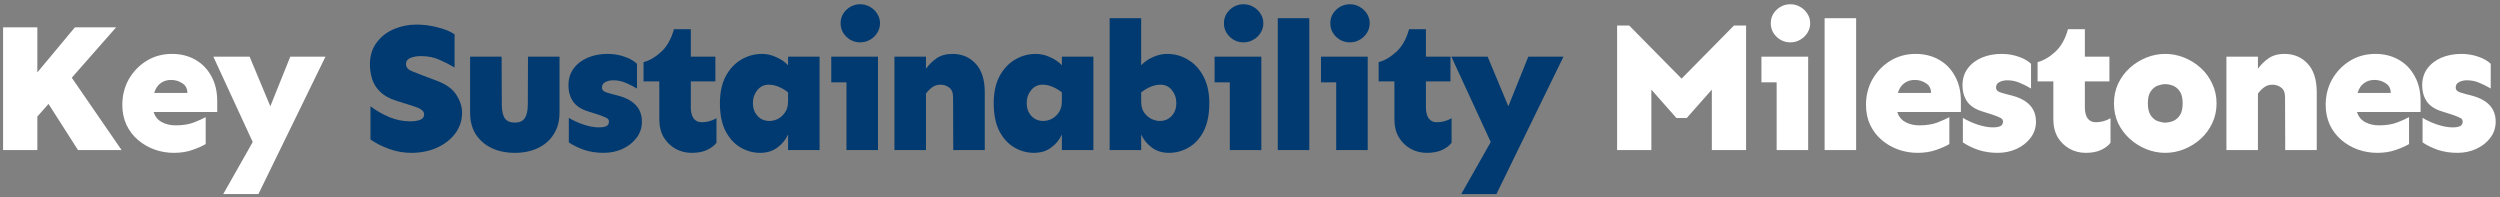
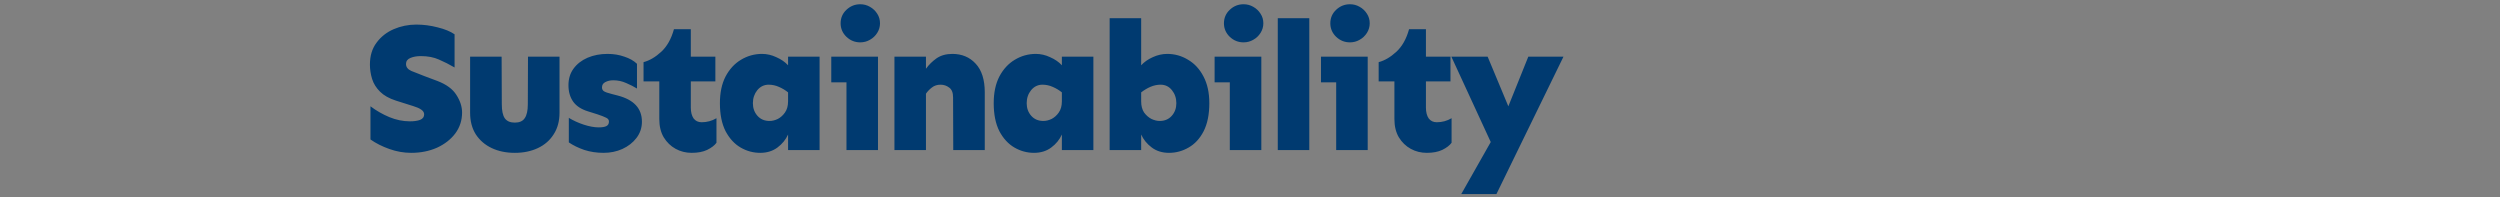
<svg xmlns="http://www.w3.org/2000/svg" width="533" height="42" viewBox="0 0 533 42" fill="none">
  <rect x="0" y="0" width="533" height="42" fill="#808080" stroke="none" />
-   <path d="M7.961 5.828V15.438L15.969 5.828H24.758L15.305 16.57L25.93 32H16.633L10.344 22.156L7.961 24.852V32H0.656V5.828H7.961ZM36.664 11.492C38.539 11.492 40.206 11.909 41.664 12.742C43.122 13.575 44.255 14.747 45.062 16.258C45.896 17.742 46.312 19.513 46.312 21.57V23.875H32.758C33.044 24.838 33.617 25.555 34.477 26.023C35.336 26.492 36.325 26.727 37.445 26.727C38.956 26.727 40.258 26.518 41.352 26.102C42.471 25.659 43.305 25.281 43.852 24.969V30.711C43.175 31.128 42.237 31.544 41.039 31.961C39.867 32.378 38.539 32.586 37.055 32.586C35.648 32.586 34.281 32.352 32.953 31.883C31.651 31.414 30.479 30.737 29.438 29.852C28.396 28.966 27.576 27.898 26.977 26.648C26.378 25.372 26.078 23.94 26.078 22.352C26.078 20.372 26.534 18.562 27.445 16.922C28.383 15.281 29.646 13.966 31.234 12.977C32.849 11.987 34.659 11.492 36.664 11.492ZM36.469 17.039C35.609 17.039 34.867 17.273 34.242 17.742C33.617 18.185 33.161 18.875 32.875 19.812H39.945C39.945 18.875 39.581 18.185 38.852 17.742C38.148 17.273 37.354 17.039 36.469 17.039ZM53.219 12.078L57.633 22.664L61.891 12.078H69.391L55.094 41.375H47.594L53.883 30.281L45.484 12.078H53.219ZM372.266 5.438V32H364.961V19.109L359.609 25.164H357.422L352.07 19.109V32H344.766V5.438H347.344L358.516 16.766L369.688 5.438H372.266ZM381.711 0.906C382.466 0.906 383.156 1.089 383.781 1.453C384.432 1.818 384.953 2.312 385.344 2.938C385.734 3.536 385.93 4.214 385.93 4.969C385.93 5.698 385.734 6.375 385.344 7C384.953 7.625 384.432 8.12 383.781 8.484C383.156 8.849 382.466 9.031 381.711 9.031C380.591 9.031 379.615 8.641 378.781 7.859C377.948 7.052 377.531 6.089 377.531 4.969C377.531 3.823 377.948 2.859 378.781 2.078C379.615 1.297 380.591 0.906 381.711 0.906ZM385.5 12.078V32H378.781V17.547H375.539V12.078H385.5ZM395.727 3.875V32H389.008V3.875H395.727ZM408.414 11.492C410.289 11.492 411.956 11.909 413.414 12.742C414.872 13.575 416.005 14.747 416.812 16.258C417.646 17.742 418.062 19.513 418.062 21.57V23.875H404.508C404.794 24.838 405.367 25.555 406.227 26.023C407.086 26.492 408.076 26.727 409.195 26.727C410.706 26.727 412.008 26.518 413.102 26.102C414.221 25.659 415.055 25.281 415.602 24.969V30.711C414.924 31.128 413.987 31.544 412.789 31.961C411.617 32.378 410.289 32.586 408.805 32.586C407.398 32.586 406.031 32.352 404.703 31.883C403.401 31.414 402.229 30.737 401.188 29.852C400.146 28.966 399.326 27.898 398.727 26.648C398.128 25.372 397.828 23.94 397.828 22.352C397.828 20.372 398.284 18.562 399.195 16.922C400.133 15.281 401.396 13.966 402.984 12.977C404.599 11.987 406.409 11.492 408.414 11.492ZM408.219 17.039C407.359 17.039 406.617 17.273 405.992 17.742C405.367 18.185 404.911 18.875 404.625 19.812H411.695C411.695 18.875 411.331 18.185 410.602 17.742C409.898 17.273 409.104 17.039 408.219 17.039ZM426.727 11.492C428.029 11.492 429.227 11.688 430.32 12.078C431.44 12.443 432.339 12.95 433.016 13.602V18.875C432.339 18.458 431.57 18.068 430.711 17.703C429.852 17.312 428.927 17.117 427.938 17.117C427.312 17.117 426.753 17.247 426.258 17.508C425.789 17.742 425.555 18.12 425.555 18.641C425.555 19.005 425.698 19.279 425.984 19.461C426.271 19.643 426.831 19.838 427.664 20.047L428.875 20.359C432.339 21.245 434.07 23.107 434.07 25.945C434.07 27.247 433.68 28.406 432.898 29.422C432.143 30.412 431.141 31.193 429.891 31.766C428.667 32.312 427.339 32.586 425.906 32.586C424.422 32.586 423.042 32.378 421.766 31.961C420.49 31.518 419.396 30.984 418.484 30.359V25.125C419.422 25.698 420.477 26.18 421.648 26.57C422.846 26.961 423.914 27.156 424.852 27.156C425.607 27.156 426.154 27.065 426.492 26.883C426.857 26.701 427.039 26.375 427.039 25.906C427.039 25.542 426.831 25.268 426.414 25.086C425.997 24.878 425.398 24.643 424.617 24.383L422.625 23.758C421.167 23.315 420.099 22.625 419.422 21.688C418.745 20.724 418.406 19.552 418.406 18.172C418.406 16.792 418.771 15.607 419.5 14.617C420.229 13.628 421.219 12.859 422.469 12.312C423.745 11.766 425.164 11.492 426.727 11.492ZM444.492 6.219V12.078H449.727V17.352H444.492V22.938C444.492 23.901 444.688 24.669 445.078 25.242C445.495 25.789 446.068 26.062 446.797 26.062C447.943 26.062 448.997 25.776 449.961 25.203V30.438C449.544 31.01 448.88 31.518 447.969 31.961C447.083 32.378 445.99 32.586 444.688 32.586C443.438 32.586 442.292 32.3 441.25 31.727C440.208 31.154 439.362 30.333 438.711 29.266C438.086 28.198 437.773 26.909 437.773 25.398V17.352H434.414V13.25C435.69 12.912 436.94 12.182 438.164 11.062C439.414 9.917 440.326 8.302 440.898 6.219H444.492ZM461.633 11.492C463.013 11.492 464.354 11.753 465.656 12.273C466.958 12.794 468.13 13.523 469.172 14.461C470.214 15.398 471.034 16.518 471.633 17.82C472.258 19.096 472.57 20.503 472.57 22.039C472.57 23.576 472.258 24.995 471.633 26.297C471.034 27.573 470.214 28.68 469.172 29.617C468.13 30.555 466.958 31.284 465.656 31.805C464.354 32.325 463.013 32.586 461.633 32.586C460.253 32.586 458.911 32.325 457.609 31.805C456.307 31.284 455.135 30.555 454.094 29.617C453.052 28.68 452.219 27.573 451.594 26.297C450.995 24.995 450.695 23.576 450.695 22.039C450.695 20.503 450.995 19.096 451.594 17.82C452.219 16.518 453.052 15.398 454.094 14.461C455.135 13.523 456.307 12.794 457.609 12.273C458.911 11.753 460.253 11.492 461.633 11.492ZM461.633 17.938C461.164 17.938 460.63 18.042 460.031 18.25C459.458 18.458 458.964 18.862 458.547 19.461C458.13 20.034 457.922 20.893 457.922 22.039C457.922 23.159 458.13 24.018 458.547 24.617C458.964 25.216 459.458 25.62 460.031 25.828C460.63 26.037 461.164 26.141 461.633 26.141C462.128 26.141 462.661 26.037 463.234 25.828C463.807 25.62 464.302 25.216 464.719 24.617C465.135 24.018 465.344 23.159 465.344 22.039C465.344 20.893 465.135 20.034 464.719 19.461C464.302 18.862 463.807 18.458 463.234 18.25C462.661 18.042 462.128 17.938 461.633 17.938ZM481.391 12.078V14.656C482.016 13.797 482.771 13.055 483.656 12.43C484.568 11.805 485.688 11.492 487.016 11.492C489.047 11.492 490.701 12.182 491.977 13.562C493.279 14.943 493.93 16.987 493.93 19.695V32H487.211L487.172 20.75C487.172 19.76 486.898 19.07 486.352 18.68C485.805 18.263 485.193 18.055 484.516 18.055C483.786 18.055 483.174 18.25 482.68 18.641C482.185 19.005 481.755 19.448 481.391 19.969V32H474.672V12.078H481.391ZM506.422 11.492C508.297 11.492 509.964 11.909 511.422 12.742C512.88 13.575 514.013 14.747 514.82 16.258C515.654 17.742 516.07 19.513 516.07 21.57V23.875H502.516C502.802 24.838 503.375 25.555 504.234 26.023C505.094 26.492 506.083 26.727 507.203 26.727C508.714 26.727 510.016 26.518 511.109 26.102C512.229 25.659 513.062 25.281 513.609 24.969V30.711C512.932 31.128 511.995 31.544 510.797 31.961C509.625 32.378 508.297 32.586 506.812 32.586C505.406 32.586 504.039 32.352 502.711 31.883C501.409 31.414 500.237 30.737 499.195 29.852C498.154 28.966 497.333 27.898 496.734 26.648C496.135 25.372 495.836 23.94 495.836 22.352C495.836 20.372 496.292 18.562 497.203 16.922C498.141 15.281 499.404 13.966 500.992 12.977C502.607 11.987 504.417 11.492 506.422 11.492ZM506.227 17.039C505.367 17.039 504.625 17.273 504 17.742C503.375 18.185 502.919 18.875 502.633 19.812H509.703C509.703 18.875 509.339 18.185 508.609 17.742C507.906 17.273 507.112 17.039 506.227 17.039ZM524.734 11.492C526.036 11.492 527.234 11.688 528.328 12.078C529.448 12.443 530.346 12.95 531.023 13.602V18.875C530.346 18.458 529.578 18.068 528.719 17.703C527.859 17.312 526.935 17.117 525.945 17.117C525.32 17.117 524.76 17.247 524.266 17.508C523.797 17.742 523.562 18.12 523.562 18.641C523.562 19.005 523.706 19.279 523.992 19.461C524.279 19.643 524.839 19.838 525.672 20.047L526.883 20.359C530.346 21.245 532.078 23.107 532.078 25.945C532.078 27.247 531.688 28.406 530.906 29.422C530.151 30.412 529.148 31.193 527.898 31.766C526.674 32.312 525.346 32.586 523.914 32.586C522.43 32.586 521.049 32.378 519.773 31.961C518.497 31.518 517.404 30.984 516.492 30.359V25.125C517.43 25.698 518.484 26.18 519.656 26.57C520.854 26.961 521.922 27.156 522.859 27.156C523.615 27.156 524.161 27.065 524.5 26.883C524.865 26.701 525.047 26.375 525.047 25.906C525.047 25.542 524.839 25.268 524.422 25.086C524.005 24.878 523.406 24.643 522.625 24.383L520.633 23.758C519.174 23.315 518.107 22.625 517.43 21.688C516.753 20.724 516.414 19.552 516.414 18.172C516.414 16.792 516.779 15.607 517.508 14.617C518.237 13.628 519.227 12.859 520.477 12.312C521.753 11.766 523.172 11.492 524.734 11.492Z" fill="white" />
  <path d="M88.75 5.242C90.287 5.242 91.797 5.438 93.281 5.828C94.792 6.193 96.003 6.688 96.914 7.312V14.383C95.794 13.732 94.688 13.172 93.594 12.703C92.5 12.208 91.211 11.961 89.727 11.961C88.867 11.961 88.125 12.091 87.5 12.352C86.875 12.612 86.562 13.042 86.562 13.641C86.562 14.292 86.94 14.787 87.695 15.125C88.451 15.438 89.375 15.802 90.469 16.219L93.281 17.273C95.182 18.003 96.523 18.992 97.305 20.242C98.112 21.492 98.516 22.742 98.516 23.992C98.516 25.659 98.034 27.143 97.07 28.445C96.107 29.721 94.805 30.737 93.164 31.492C91.523 32.221 89.688 32.586 87.656 32.586C86.094 32.586 84.544 32.312 83.008 31.766C81.471 31.219 80.13 30.542 78.984 29.734V22.664C80.234 23.602 81.576 24.37 83.008 24.969C84.466 25.568 85.924 25.867 87.383 25.867C88.294 25.867 89.023 25.763 89.57 25.555C90.143 25.32 90.43 24.93 90.43 24.383C90.43 23.992 90.221 23.654 89.805 23.367C89.388 23.081 88.828 22.833 88.125 22.625L84.414 21.453C82.956 20.984 81.823 20.346 81.016 19.539C80.208 18.732 79.648 17.833 79.336 16.844C79.023 15.828 78.867 14.8 78.867 13.758C78.867 11.909 79.336 10.359 80.273 9.109C81.211 7.833 82.435 6.87 83.945 6.219C85.456 5.568 87.057 5.242 88.75 5.242ZM119.289 12.078V24.031C119.289 25.828 118.872 27.365 118.039 28.641C117.232 29.917 116.112 30.893 114.68 31.57C113.247 32.247 111.607 32.586 109.758 32.586C107.909 32.586 106.268 32.247 104.836 31.57C103.404 30.893 102.271 29.917 101.438 28.641C100.63 27.365 100.227 25.828 100.227 24.031V12.078H106.945L106.984 22.234C106.984 23.588 107.193 24.578 107.609 25.203C108.052 25.828 108.768 26.141 109.758 26.141C110.747 26.141 111.451 25.828 111.867 25.203C112.31 24.578 112.531 23.588 112.531 22.234L112.57 12.078H119.289ZM129.516 11.492C130.818 11.492 132.016 11.688 133.109 12.078C134.229 12.443 135.128 12.95 135.805 13.602V18.875C135.128 18.458 134.359 18.068 133.5 17.703C132.641 17.312 131.716 17.117 130.727 17.117C130.102 17.117 129.542 17.247 129.047 17.508C128.578 17.742 128.344 18.12 128.344 18.641C128.344 19.005 128.487 19.279 128.773 19.461C129.06 19.643 129.62 19.838 130.453 20.047L131.664 20.359C135.128 21.245 136.859 23.107 136.859 25.945C136.859 27.247 136.469 28.406 135.688 29.422C134.932 30.412 133.93 31.193 132.68 31.766C131.456 32.312 130.128 32.586 128.695 32.586C127.211 32.586 125.831 32.378 124.555 31.961C123.279 31.518 122.185 30.984 121.273 30.359V25.125C122.211 25.698 123.266 26.18 124.438 26.57C125.635 26.961 126.703 27.156 127.641 27.156C128.396 27.156 128.943 27.065 129.281 26.883C129.646 26.701 129.828 26.375 129.828 25.906C129.828 25.542 129.62 25.268 129.203 25.086C128.786 24.878 128.188 24.643 127.406 24.383L125.414 23.758C123.956 23.315 122.888 22.625 122.211 21.688C121.534 20.724 121.195 19.552 121.195 18.172C121.195 16.792 121.56 15.607 122.289 14.617C123.018 13.628 124.008 12.859 125.258 12.312C126.534 11.766 127.953 11.492 129.516 11.492ZM147.281 6.219V12.078H152.516V17.352H147.281V22.938C147.281 23.901 147.477 24.669 147.867 25.242C148.284 25.789 148.857 26.062 149.586 26.062C150.732 26.062 151.786 25.776 152.75 25.203V30.438C152.333 31.01 151.669 31.518 150.758 31.961C149.872 32.378 148.779 32.586 147.477 32.586C146.227 32.586 145.081 32.3 144.039 31.727C142.997 31.154 142.151 30.333 141.5 29.266C140.875 28.198 140.562 26.909 140.562 25.398V17.352H137.203V13.25C138.479 12.912 139.729 12.182 140.953 11.062C142.203 9.917 143.115 8.302 143.688 6.219H147.281ZM162.469 11.492C163.51 11.492 164.526 11.727 165.516 12.195C166.531 12.638 167.365 13.211 168.016 13.914V12.078H174.734V32H168.016V28.68C167.521 29.773 166.766 30.698 165.75 31.453C164.734 32.208 163.51 32.586 162.078 32.586C160.594 32.586 159.201 32.208 157.898 31.453C156.596 30.698 155.529 29.539 154.695 27.977C153.888 26.388 153.484 24.396 153.484 22C153.484 19.76 153.888 17.859 154.695 16.297C155.529 14.734 156.622 13.55 157.977 12.742C159.357 11.909 160.854 11.492 162.469 11.492ZM163.875 18.055C162.911 18.055 162.104 18.445 161.453 19.227C160.828 20.008 160.516 20.932 160.516 22C160.516 23.068 160.841 23.966 161.492 24.695C162.143 25.424 163.003 25.789 164.07 25.789C164.643 25.789 165.229 25.646 165.828 25.359C166.427 25.047 166.935 24.591 167.352 23.992C167.794 23.367 168.016 22.573 168.016 21.609V19.695C167.443 19.227 166.792 18.836 166.062 18.523C165.359 18.211 164.63 18.055 163.875 18.055ZM183.398 0.906C184.154 0.906 184.844 1.089 185.469 1.453C186.12 1.818 186.641 2.312 187.031 2.938C187.422 3.536 187.617 4.214 187.617 4.969C187.617 5.698 187.422 6.375 187.031 7C186.641 7.625 186.12 8.12 185.469 8.484C184.844 8.849 184.154 9.031 183.398 9.031C182.279 9.031 181.302 8.641 180.469 7.859C179.635 7.052 179.219 6.089 179.219 4.969C179.219 3.823 179.635 2.859 180.469 2.078C181.302 1.297 182.279 0.906 183.398 0.906ZM187.188 12.078V32H180.469V17.547H177.227V12.078H187.188ZM197.414 12.078V14.656C198.039 13.797 198.794 13.055 199.68 12.43C200.591 11.805 201.711 11.492 203.039 11.492C205.07 11.492 206.724 12.182 208 13.562C209.302 14.943 209.953 16.987 209.953 19.695V32H203.234L203.195 20.75C203.195 19.76 202.922 19.07 202.375 18.68C201.828 18.263 201.216 18.055 200.539 18.055C199.81 18.055 199.198 18.25 198.703 18.641C198.208 19.005 197.779 19.448 197.414 19.969V32H190.695V12.078H197.414ZM220.844 11.492C221.885 11.492 222.901 11.727 223.891 12.195C224.906 12.638 225.74 13.211 226.391 13.914V12.078H233.109V32H226.391V28.68C225.896 29.773 225.141 30.698 224.125 31.453C223.109 32.208 221.885 32.586 220.453 32.586C218.969 32.586 217.576 32.208 216.273 31.453C214.971 30.698 213.904 29.539 213.07 27.977C212.263 26.388 211.859 24.396 211.859 22C211.859 19.76 212.263 17.859 213.07 16.297C213.904 14.734 214.997 13.55 216.352 12.742C217.732 11.909 219.229 11.492 220.844 11.492ZM222.25 18.055C221.286 18.055 220.479 18.445 219.828 19.227C219.203 20.008 218.891 20.932 218.891 22C218.891 23.068 219.216 23.966 219.867 24.695C220.518 25.424 221.378 25.789 222.445 25.789C223.018 25.789 223.604 25.646 224.203 25.359C224.802 25.047 225.31 24.591 225.727 23.992C226.169 23.367 226.391 22.573 226.391 21.609V19.695C225.818 19.227 225.167 18.836 224.438 18.523C223.734 18.211 223.005 18.055 222.25 18.055ZM248.844 11.492C250.458 11.492 251.943 11.909 253.297 12.742C254.677 13.55 255.771 14.734 256.578 16.297C257.411 17.859 257.828 19.76 257.828 22C257.828 24.396 257.424 26.388 256.617 27.977C255.81 29.539 254.742 30.698 253.414 31.453C252.112 32.208 250.719 32.586 249.234 32.586C247.802 32.586 246.578 32.208 245.562 31.453C244.547 30.698 243.792 29.773 243.297 28.68V32H236.578V3.875H243.297V13.914C243.948 13.211 244.768 12.638 245.758 12.195C246.773 11.727 247.802 11.492 248.844 11.492ZM247.438 18.055C246.708 18.055 245.979 18.211 245.25 18.523C244.547 18.836 243.896 19.227 243.297 19.695V21.609C243.297 22.573 243.505 23.367 243.922 23.992C244.365 24.591 244.885 25.047 245.484 25.359C246.109 25.646 246.695 25.789 247.242 25.789C248.31 25.789 249.169 25.424 249.82 24.695C250.471 23.966 250.797 23.068 250.797 22C250.797 20.932 250.484 20.008 249.859 19.227C249.234 18.445 248.427 18.055 247.438 18.055ZM265.125 0.906C265.88 0.906 266.57 1.089 267.195 1.453C267.846 1.818 268.367 2.312 268.758 2.938C269.148 3.536 269.344 4.214 269.344 4.969C269.344 5.698 269.148 6.375 268.758 7C268.367 7.625 267.846 8.12 267.195 8.484C266.57 8.849 265.88 9.031 265.125 9.031C264.005 9.031 263.029 8.641 262.195 7.859C261.362 7.052 260.945 6.089 260.945 4.969C260.945 3.823 261.362 2.859 262.195 2.078C263.029 1.297 264.005 0.906 265.125 0.906ZM268.914 12.078V32H262.195V17.547H258.953V12.078H268.914ZM279.141 3.875V32H272.422V3.875H279.141ZM287.805 0.906C288.56 0.906 289.25 1.089 289.875 1.453C290.526 1.818 291.047 2.312 291.438 2.938C291.828 3.536 292.023 4.214 292.023 4.969C292.023 5.698 291.828 6.375 291.438 7C291.047 7.625 290.526 8.12 289.875 8.484C289.25 8.849 288.56 9.031 287.805 9.031C286.685 9.031 285.708 8.641 284.875 7.859C284.042 7.052 283.625 6.089 283.625 4.969C283.625 3.823 284.042 2.859 284.875 2.078C285.708 1.297 286.685 0.906 287.805 0.906ZM291.594 12.078V32H284.875V17.547H281.633V12.078H291.594ZM304.008 6.219V12.078H309.242V17.352H304.008V22.938C304.008 23.901 304.203 24.669 304.594 25.242C305.01 25.789 305.583 26.062 306.312 26.062C307.458 26.062 308.513 25.776 309.477 25.203V30.438C309.06 31.01 308.396 31.518 307.484 31.961C306.599 32.378 305.505 32.586 304.203 32.586C302.953 32.586 301.807 32.3 300.766 31.727C299.724 31.154 298.878 30.333 298.227 29.266C297.602 28.198 297.289 26.909 297.289 25.398V17.352H293.93V13.25C295.206 12.912 296.456 12.182 297.68 11.062C298.93 9.917 299.841 8.302 300.414 6.219H304.008ZM317.164 12.078L321.578 22.664L325.836 12.078H333.336L319.039 41.375H311.539L317.828 30.281L309.43 12.078H317.164Z" fill="#003A70" />
</svg>